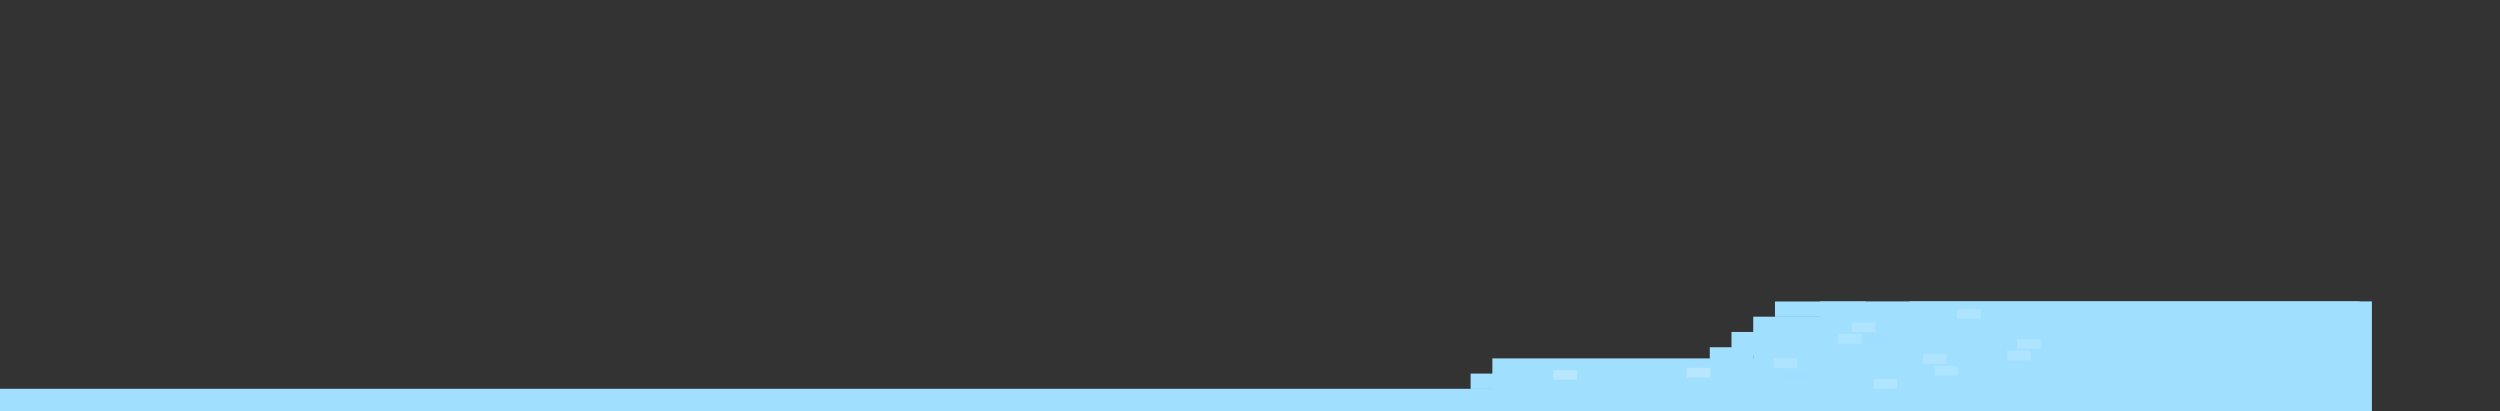
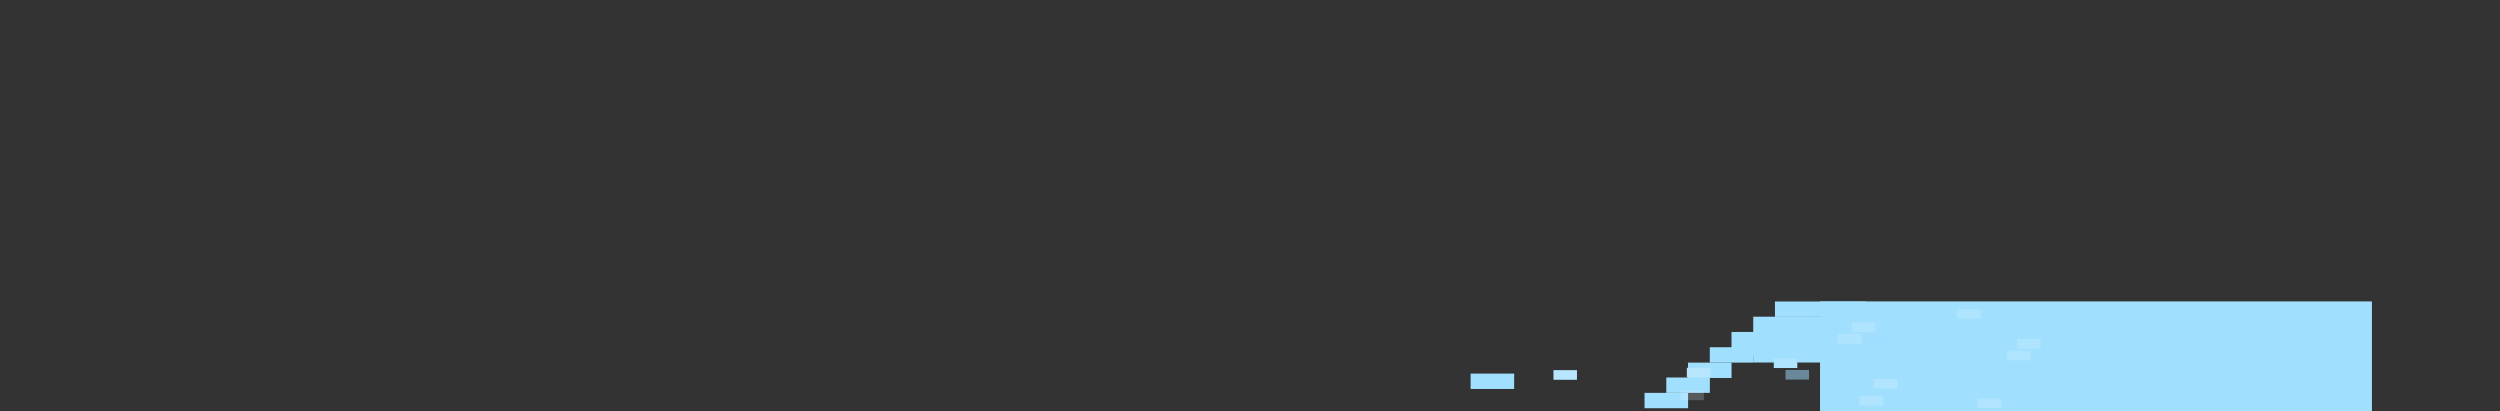
<svg xmlns="http://www.w3.org/2000/svg" width="4255" height="700" viewBox="0 0 4255 700" fill="none">
  <rect x="0" y="0" width="4255" height="700" fill="#333333" stroke="none" />
  <g clip-path="url(#clip0_5160_6212)">
-     <path d="M3250 513H4016V700H3250V513Z" fill="#A1DFFF" />
-     <rect x="2540" y="610" width="728" height="54" fill="#A1DFFF" />
+     <path d="M3250 513H4016H3250V513Z" fill="#A1DFFF" />
    <rect x="2503" y="635.84" width="74.12" height="26.153" fill="#A1DFFF" />
    <rect x="2836.06" y="642.5" width="74.12" height="26.153" fill="#A1DFFF" />
    <rect x="2799" y="668.652" width="74.12" height="26.153" fill="#A1DFFF" />
    <rect x="2984" y="539" width="129" height="78" fill="#A1DFFF" />
    <rect x="2947" y="565" width="74" height="40" fill="#A1DFFF" />
    <rect x="2910.06" y="591" width="74.12" height="26.153" fill="#A1DFFF" />
    <rect x="2873" y="617.152" width="74.12" height="26.153" fill="#A1DFFF" />
    <path d="M3097.71 513H4037V700H3097.71V513Z" fill="#A1DFFF" />
    <rect x="3021" y="513.152" width="154.611" height="26.153" fill="#A1DFFF" />
    <rect x="3212" y="585.039" width="40" height="16.381" transform="rotate(180 3212 585.039)" fill="#A1DFFF" fill-opacity="0.5" />
    <rect x="2900" y="681.035" width="40" height="16.381" transform="rotate(180 2900 681.035)" fill="#E6F6FF" fill-opacity="0.21" />
-     <rect x="3333" y="639.035" width="40" height="16.381" transform="rotate(180 3333 639.035)" fill="#AFE4FF" />
    <rect x="3079" y="646.035" width="40" height="16.381" transform="rotate(180 3079 646.035)" fill="#A1DFFF" fill-opacity="0.5" />
    <rect x="2684" y="646.379" width="40" height="16.381" transform="rotate(180 2684 646.379)" fill="#B8E6FF" />
    <rect x="3406" y="694.406" width="40" height="16.381" transform="rotate(180 3406 694.406)" fill="#E6F6FF" fill-opacity="0.21" />
    <rect x="3371" y="542.375" width="40" height="16.381" transform="rotate(180 3371 542.375)" fill="#AFE4FF" />
    <rect x="3473" y="593.375" width="40" height="16.381" transform="rotate(180 3473 593.375)" fill="#AFE4FF" />
    <rect x="3456" y="613.379" width="40" height="16.381" transform="rotate(180 3456 613.379)" fill="#AFE4FF" />
    <rect x="3168" y="585.039" width="40" height="16.381" transform="rotate(180 3168 585.039)" fill="#AFE4FF" />
    <rect x="3205" y="690.039" width="40" height="16.381" transform="rotate(180 3205 690.039)" fill="#E6F6FF" fill-opacity="0.21" />
    <rect x="3192" y="565.379" width="40" height="16.381" transform="rotate(180 3192 565.379)" fill="#AFE4FF" />
    <rect x="2911" y="642.379" width="40" height="16.381" transform="rotate(180 2911 642.379)" fill="#B8E6FF" />
-     <rect x="3313" y="619.379" width="40" height="16.381" transform="rotate(180 3313 619.379)" fill="#AFE4FF" />
    <rect x="3059" y="626.379" width="40" height="16.381" transform="rotate(180 3059 626.379)" fill="#AFE4FF" />
    <rect x="3229" y="661.379" width="40" height="16.381" transform="rotate(180 3229 661.379)" fill="#E6F6FF" fill-opacity="0.21" />
-     <rect x="4029" y="661.75" width="38.25" height="4035.99" transform="rotate(90 4029 661.75)" fill="#A1DFFF" />
  </g>
  <defs>
    <clipPath id="clip0_5160_6212">
      <rect width="4255" height="700" fill="white" />
    </clipPath>
  </defs>
</svg>